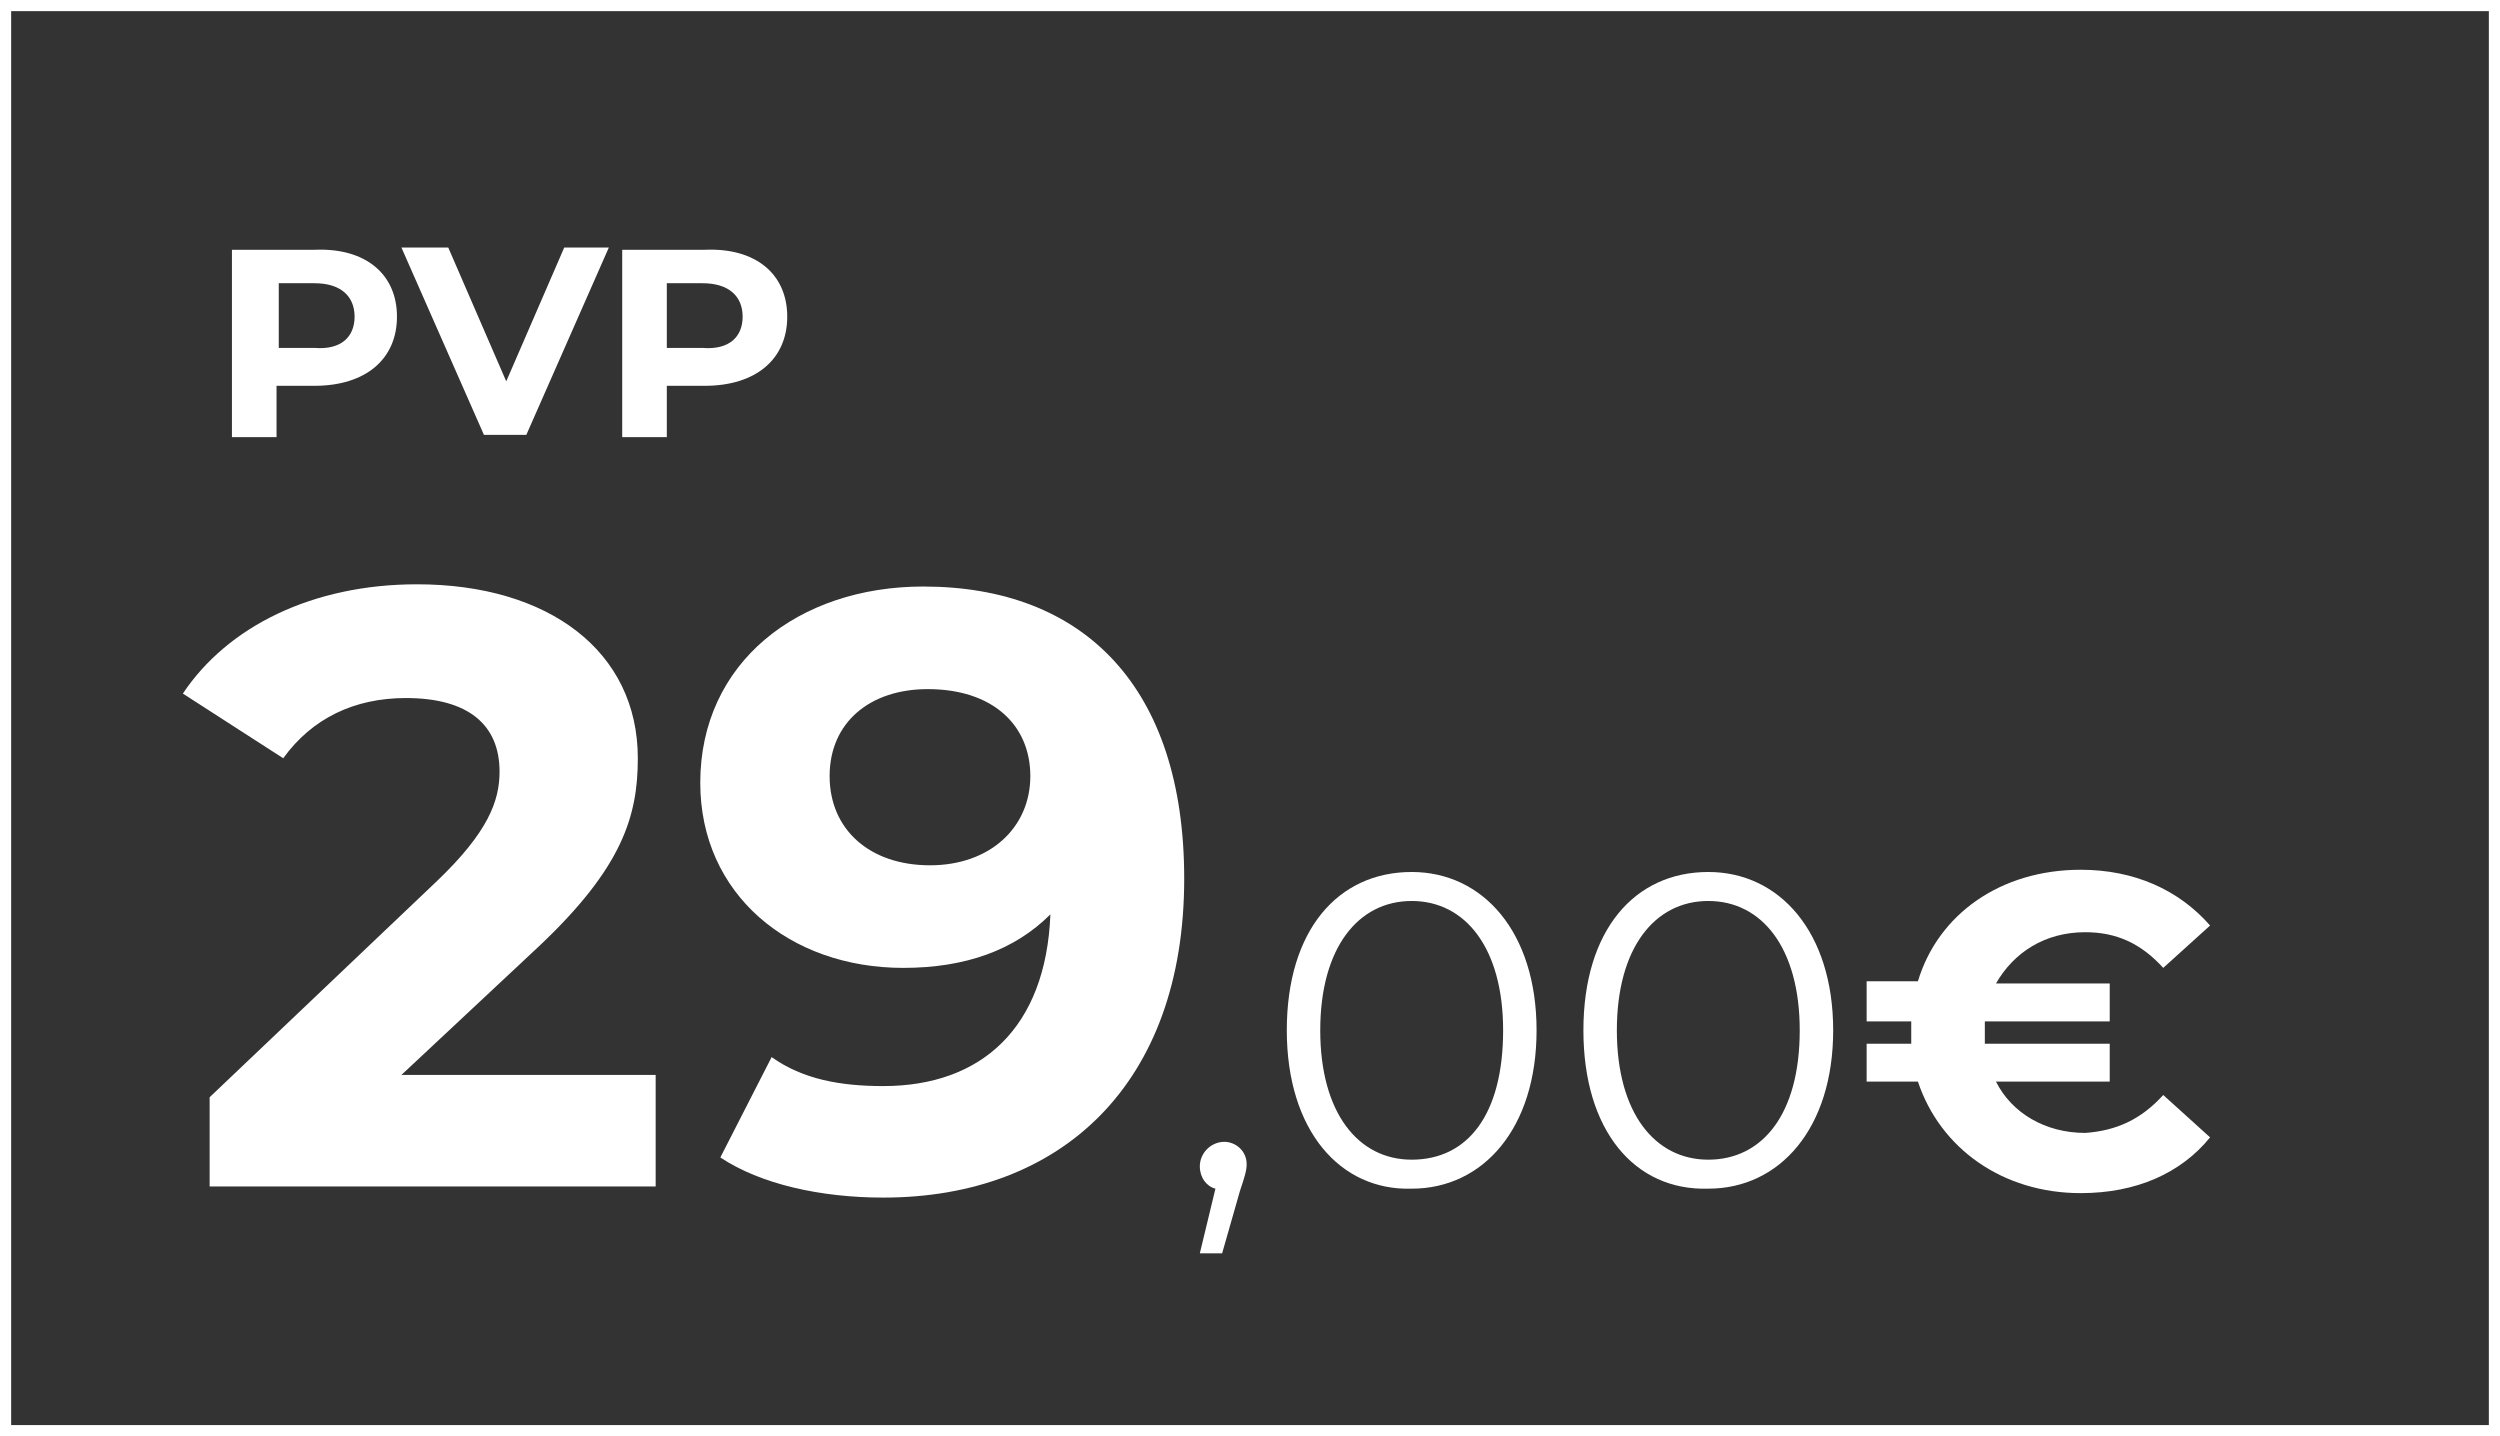
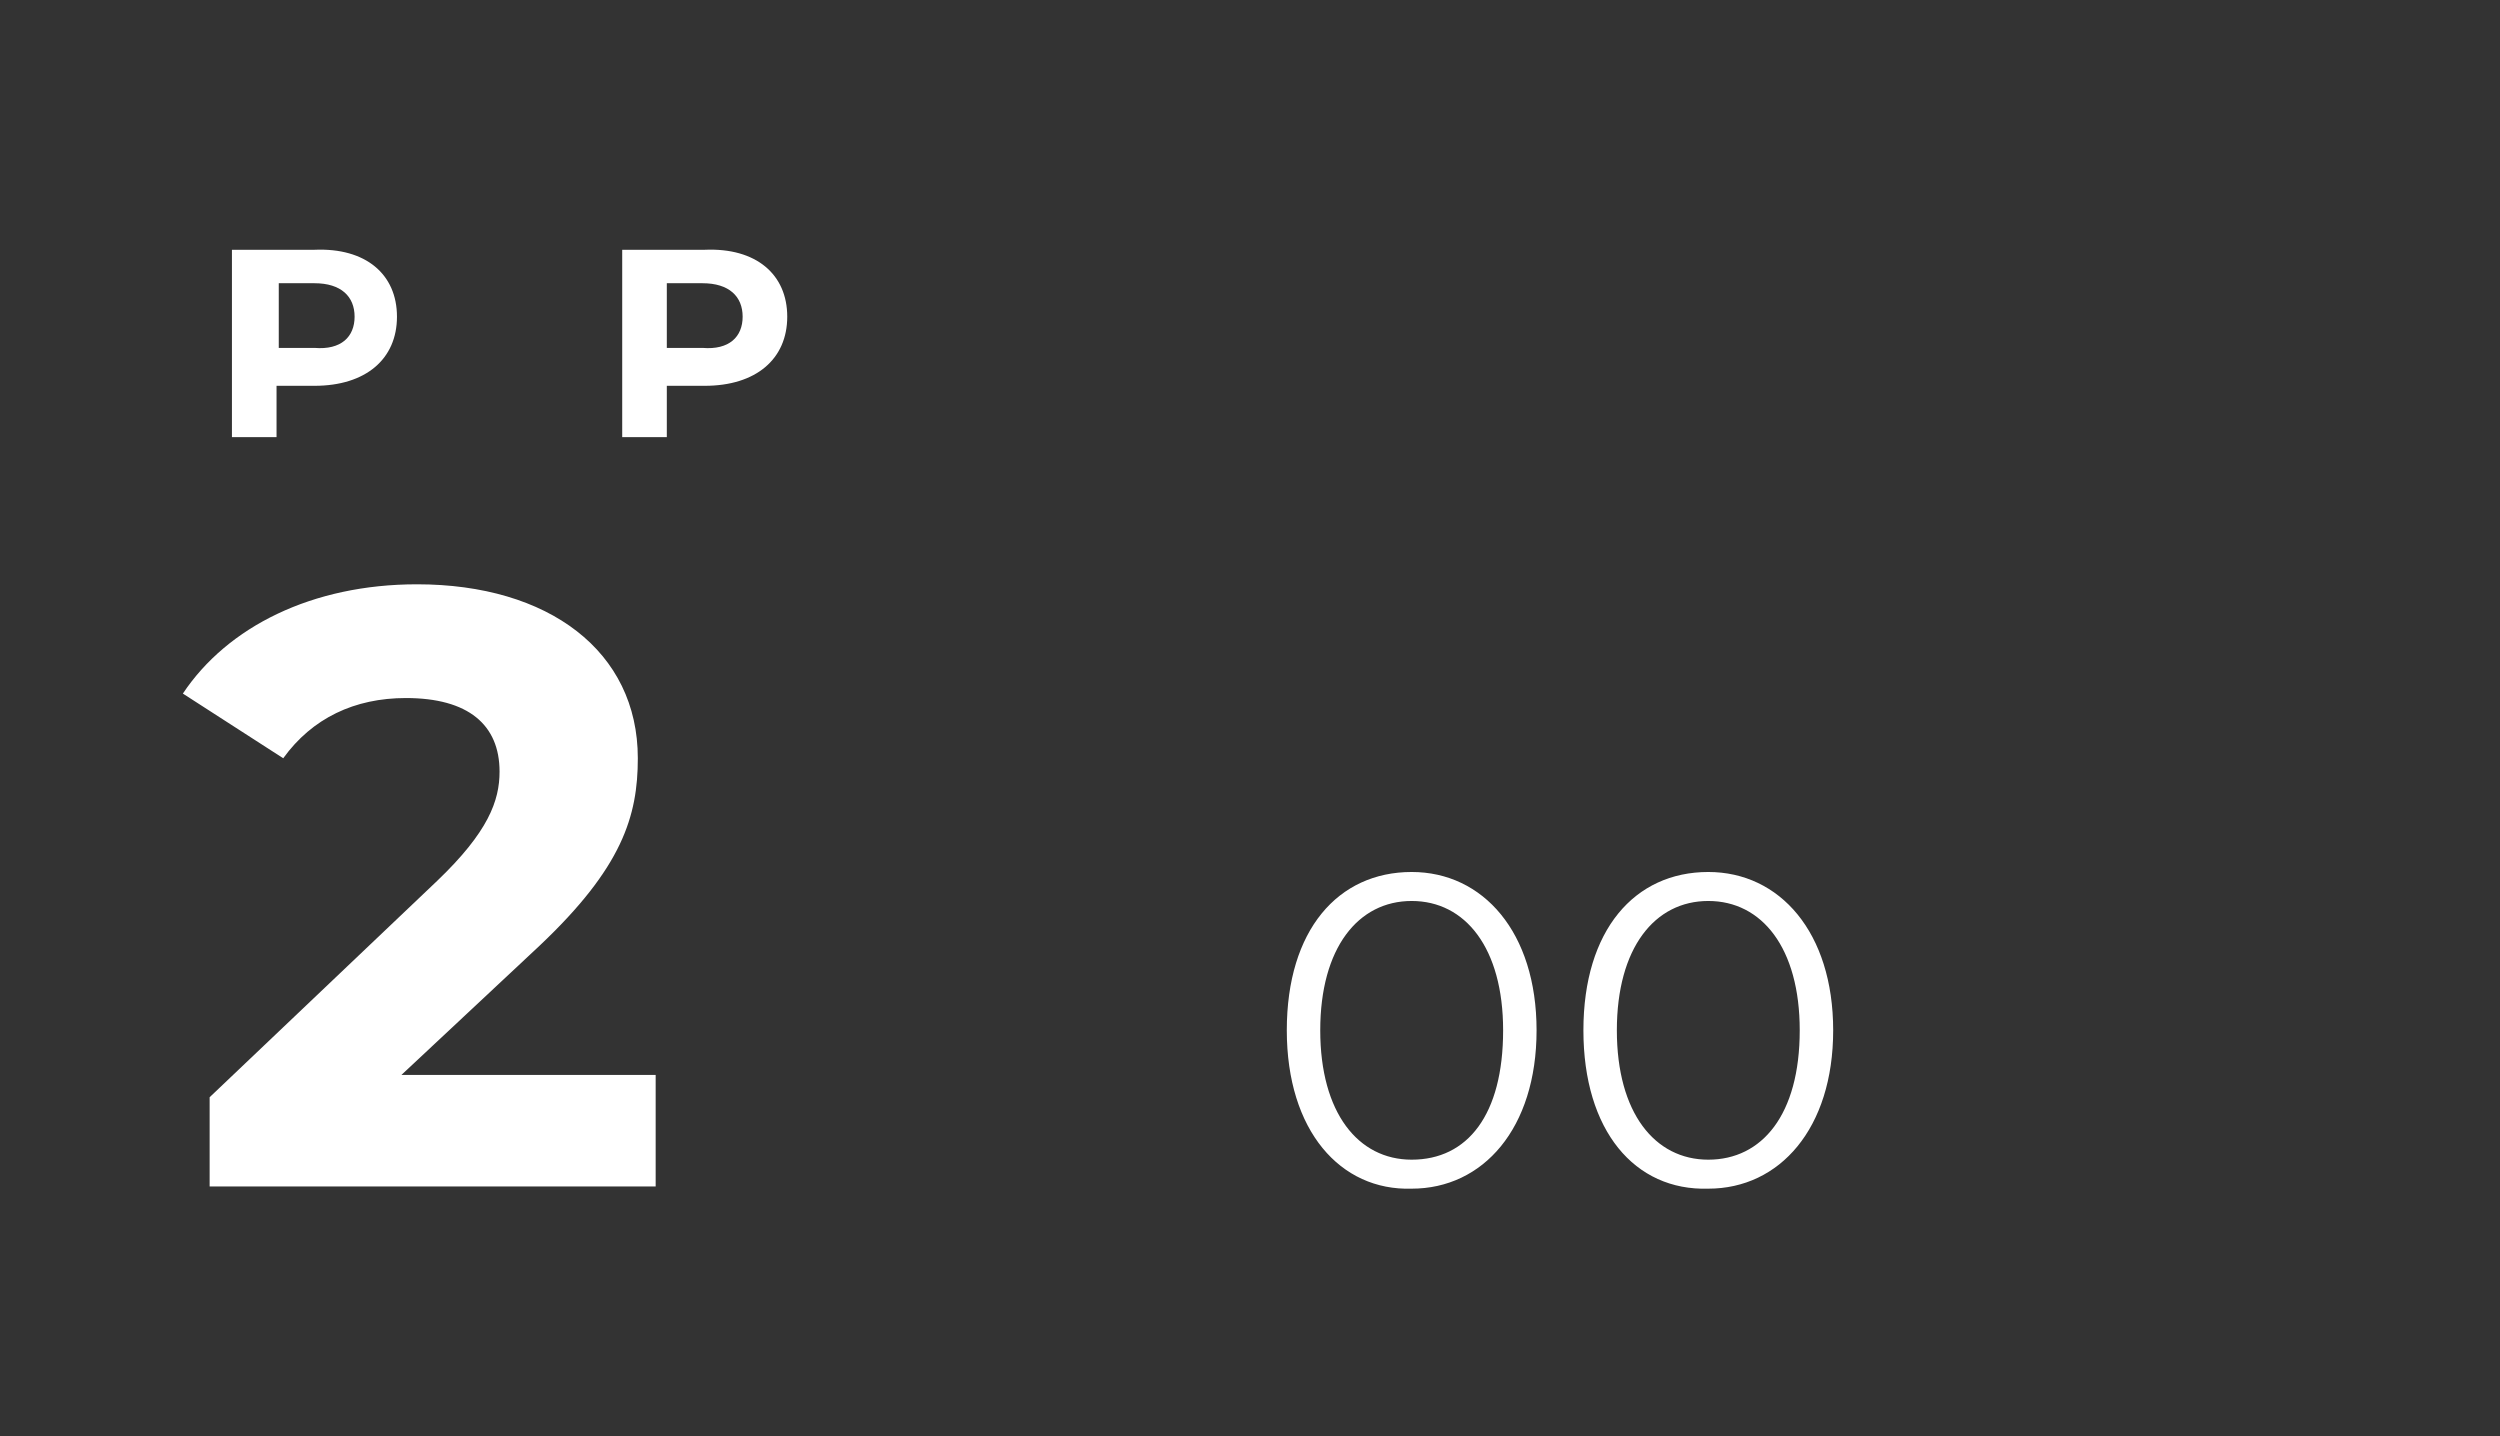
<svg xmlns="http://www.w3.org/2000/svg" version="1.1" id="Layer_3" x="0px" y="0px" width="112.1px" height="64.4px" viewBox="0 0 112.1 64.4" style="enable-background:new 0 0 112.1 64.4;" xml:space="preserve">
  <rect x="0" y="0" width="112.1" height="64.4" fill="#333333" stroke="none" />
  <style type="text/css">
	.st0{fill:#FFFFFF;}
</style>
  <g>
    <g>
      <g>
        <path class="st0" d="M29.4,48.2v5h-20v-4l10.2-9.7c2.3-2.2,2.8-3.6,2.8-4.9c0-2.1-1.4-3.3-4.2-3.3c-2.3,0-4.2,0.9-5.5,2.7     l-4.5-2.9c2-3,5.8-4.9,10.5-4.9c5.9,0,9.9,3,9.9,7.8c0,2.6-0.7,4.9-4.4,8.4L18,48.2H29.4z" />
-         <path class="st0" d="M53.1,39.4c0,9.2-5.5,14.3-13.5,14.3c-2.8,0-5.5-0.6-7.3-1.8l2.3-4.5c1.4,1,3.1,1.3,5,1.3     c4.4,0,7.3-2.6,7.5-7.7c-1.6,1.6-3.8,2.4-6.6,2.4c-5.1,0-9.1-3.3-9.1-8.3c0-5.4,4.4-8.8,10-8.8C48.6,26.3,53.1,30.8,53.1,39.4z      M46.2,34.8c0-2.3-1.7-3.9-4.6-3.9c-2.6,0-4.4,1.5-4.4,3.9s1.8,4,4.5,4C44.4,38.8,46.2,37.1,46.2,34.8z" />
-         <path class="st0" d="M55.9,52.2c0,0.3-0.1,0.6-0.3,1.2l-0.8,2.8h-1l0.7-2.9c-0.4-0.1-0.7-0.5-0.7-1c0-0.6,0.5-1.1,1.1-1.1     C55.4,51.2,55.9,51.6,55.9,52.2z" />
        <path class="st0" d="M57.7,46.2c0-4.5,2.3-7.1,5.6-7.1c3.2,0,5.6,2.7,5.6,7.1s-2.4,7.1-5.6,7.1C60.1,53.4,57.7,50.7,57.7,46.2z      M67.4,46.2c0-3.7-1.7-5.8-4.1-5.8c-2.4,0-4.1,2.1-4.1,5.8c0,3.7,1.7,5.8,4.1,5.8C65.8,52,67.4,50,67.4,46.2z" />
        <path class="st0" d="M71,46.2c0-4.5,2.3-7.1,5.6-7.1c3.2,0,5.6,2.7,5.6,7.1s-2.4,7.1-5.6,7.1C73.3,53.4,71,50.7,71,46.2z      M80.7,46.2c0-3.7-1.7-5.8-4.1-5.8s-4.1,2.1-4.1,5.8c0,3.7,1.7,5.8,4.1,5.8S80.7,50,80.7,46.2z" />
-         <path class="st0" d="M97,49.1l2.1,1.9c-1.3,1.6-3.3,2.5-5.8,2.5c-3.5,0-6.3-2-7.3-5h-2.3v-1.7h2c0-0.2,0-0.4,0-0.5     c0-0.2,0-0.4,0-0.5h-2V44H86c0.9-3,3.7-5,7.3-5c2.4,0,4.4,0.9,5.8,2.5L97,43.4c-1-1.1-2.1-1.6-3.5-1.6c-1.8,0-3.2,0.9-4,2.3h5.1     v1.7H89c0,0.2,0,0.4,0,0.5c0,0.2,0,0.4,0,0.5h5.6v1.7h-5.1c0.7,1.4,2.2,2.3,4,2.3C94.9,50.7,96,50.2,97,49.1z" />
      </g>
      <g>
        <path class="st0" d="M17.8,14.2c0,1.9-1.4,3.1-3.7,3.1h-1.7v2.3h-2v-8.4h3.7C16.4,11.1,17.8,12.3,17.8,14.2z M15.9,14.2     c0-0.9-0.6-1.5-1.8-1.5h-1.6v2.9h1.6C15.3,15.7,15.9,15.1,15.9,14.2z" />
-         <path class="st0" d="M27.3,11.1l-3.7,8.4h-1.9L18,11.1h2.1l2.6,6l2.6-6H27.3z" />
        <path class="st0" d="M35.3,14.2c0,1.9-1.4,3.1-3.7,3.1h-1.7v2.3h-2v-8.4h3.7C33.9,11.1,35.3,12.3,35.3,14.2z M33.3,14.2     c0-0.9-0.6-1.5-1.8-1.5h-1.6v2.9h1.6C32.7,15.7,33.3,15.1,33.3,14.2z" />
      </g>
    </g>
-     <path class="st0" d="M111.6,0.5v63.4H0.5V0.5H111.6 M112.1,0H0v64.4h112.1V0L112.1,0z" />
  </g>
</svg>